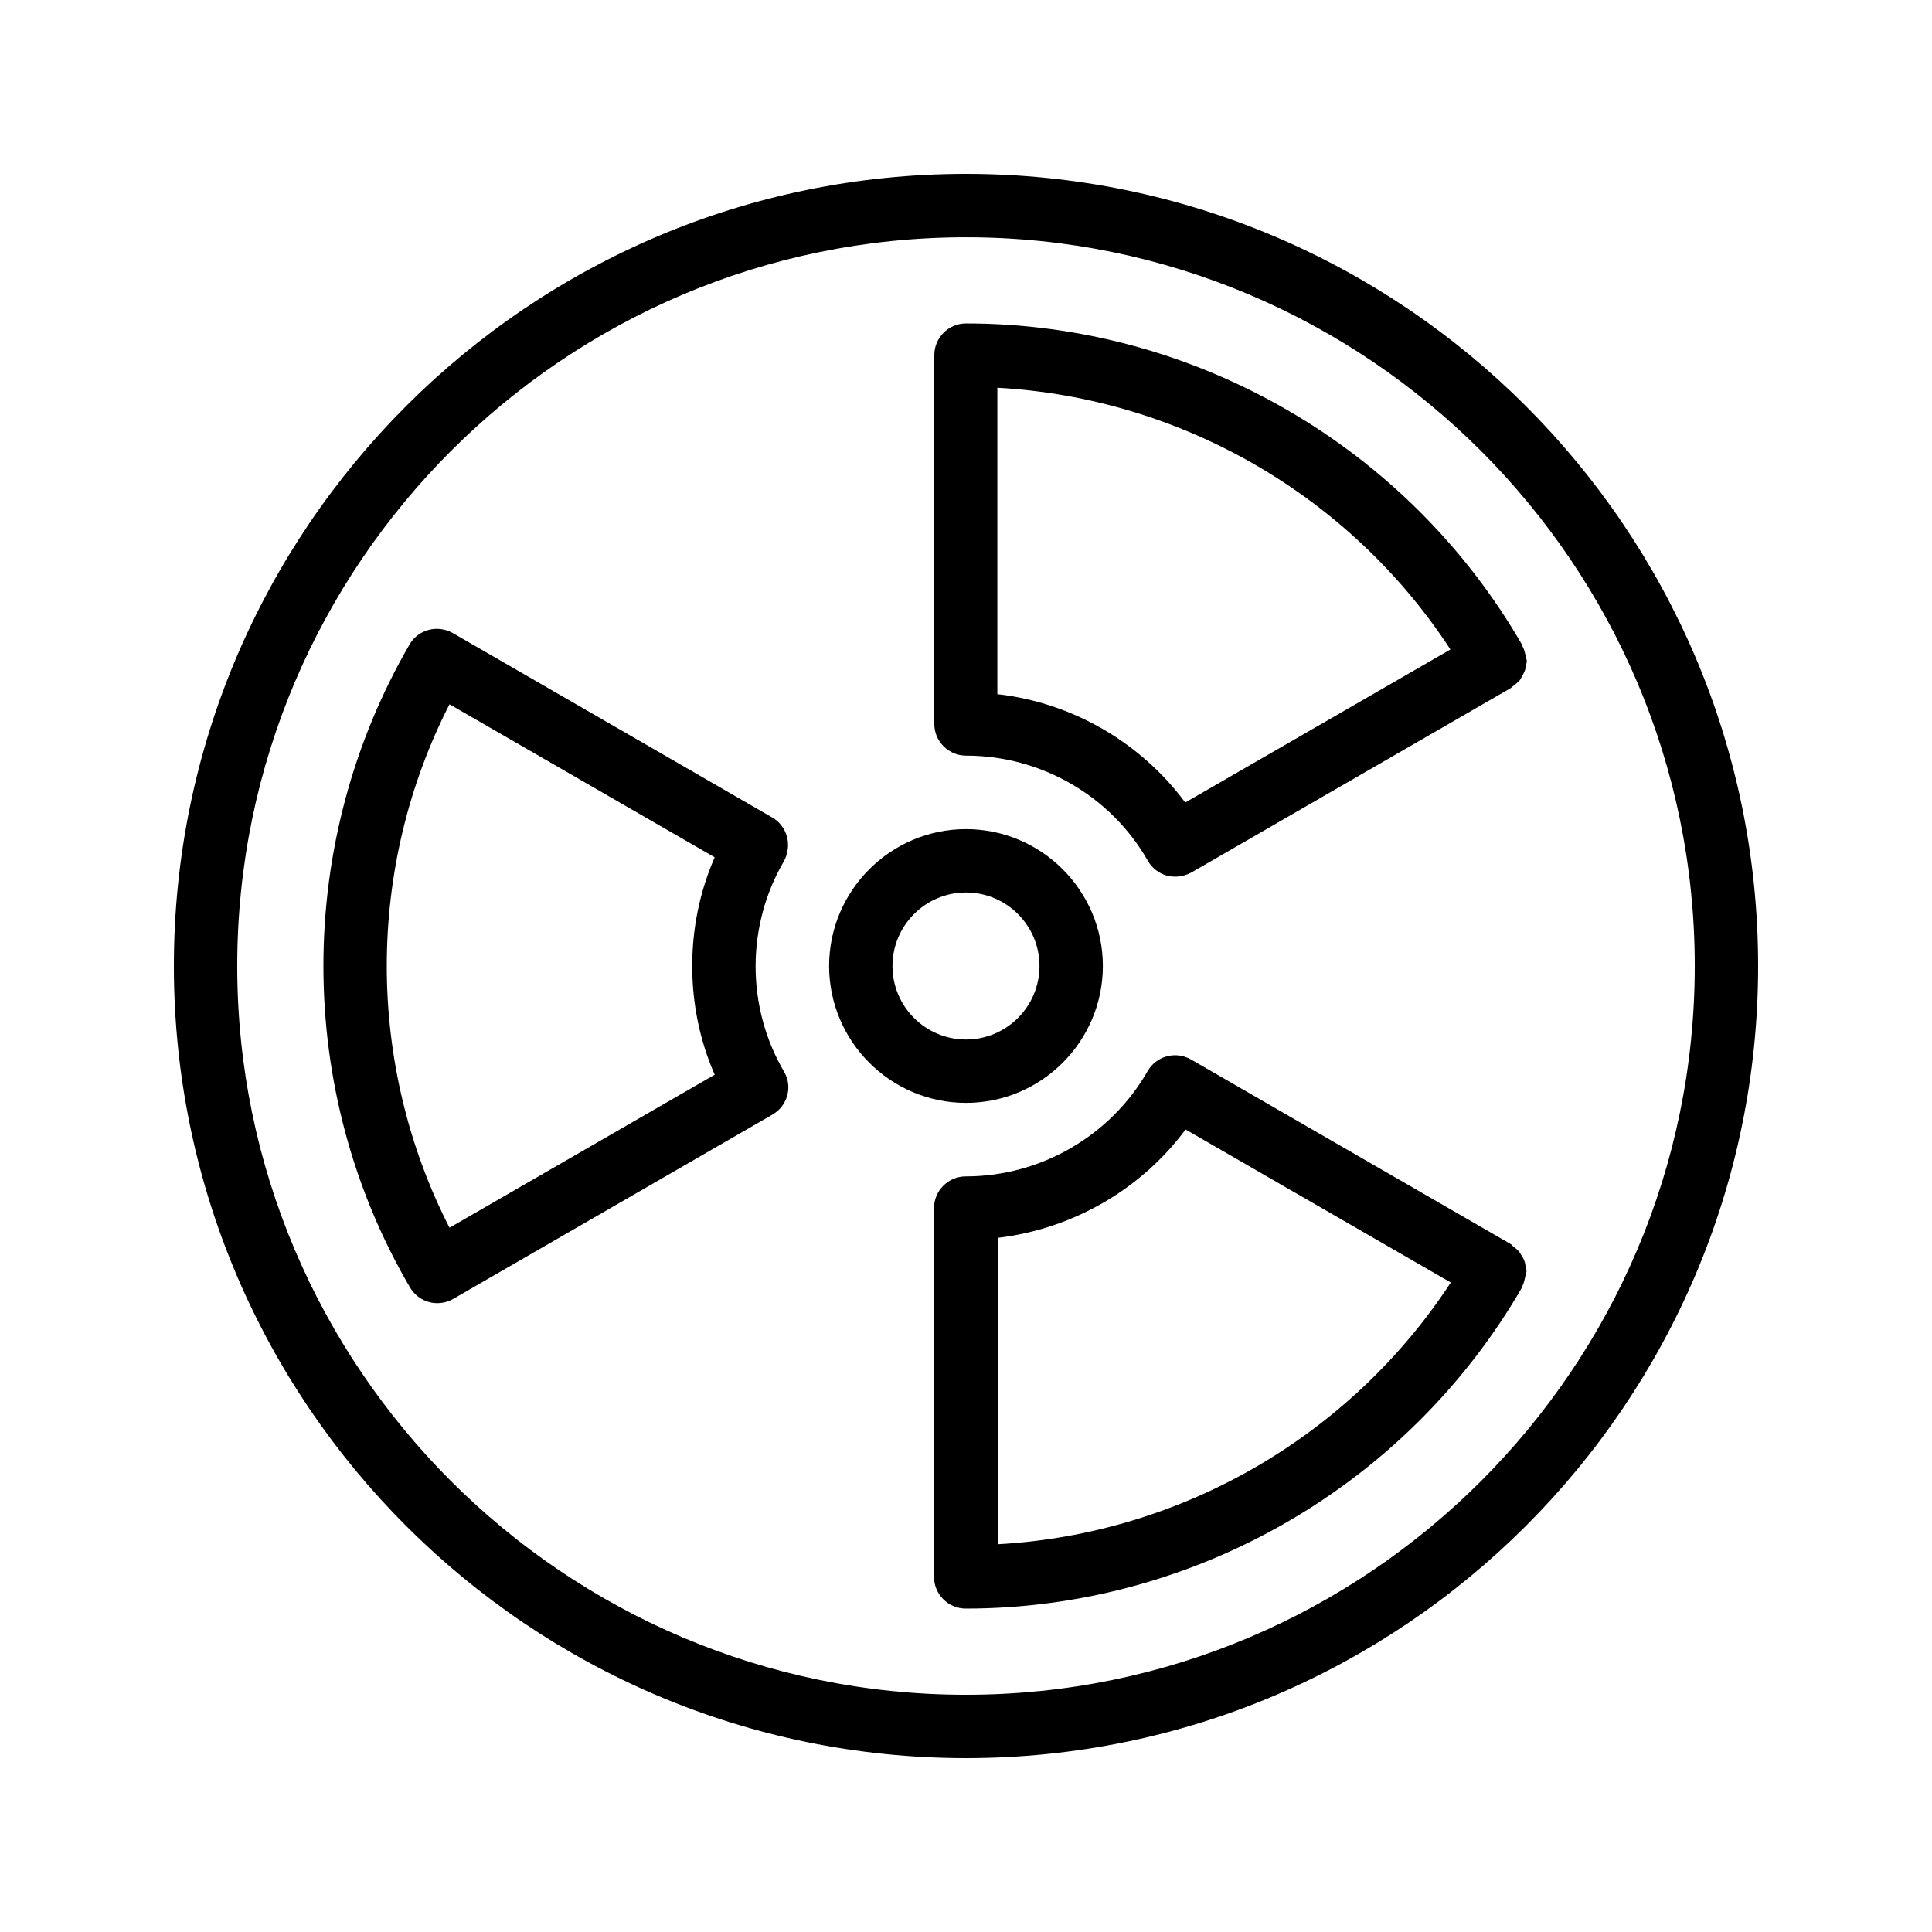
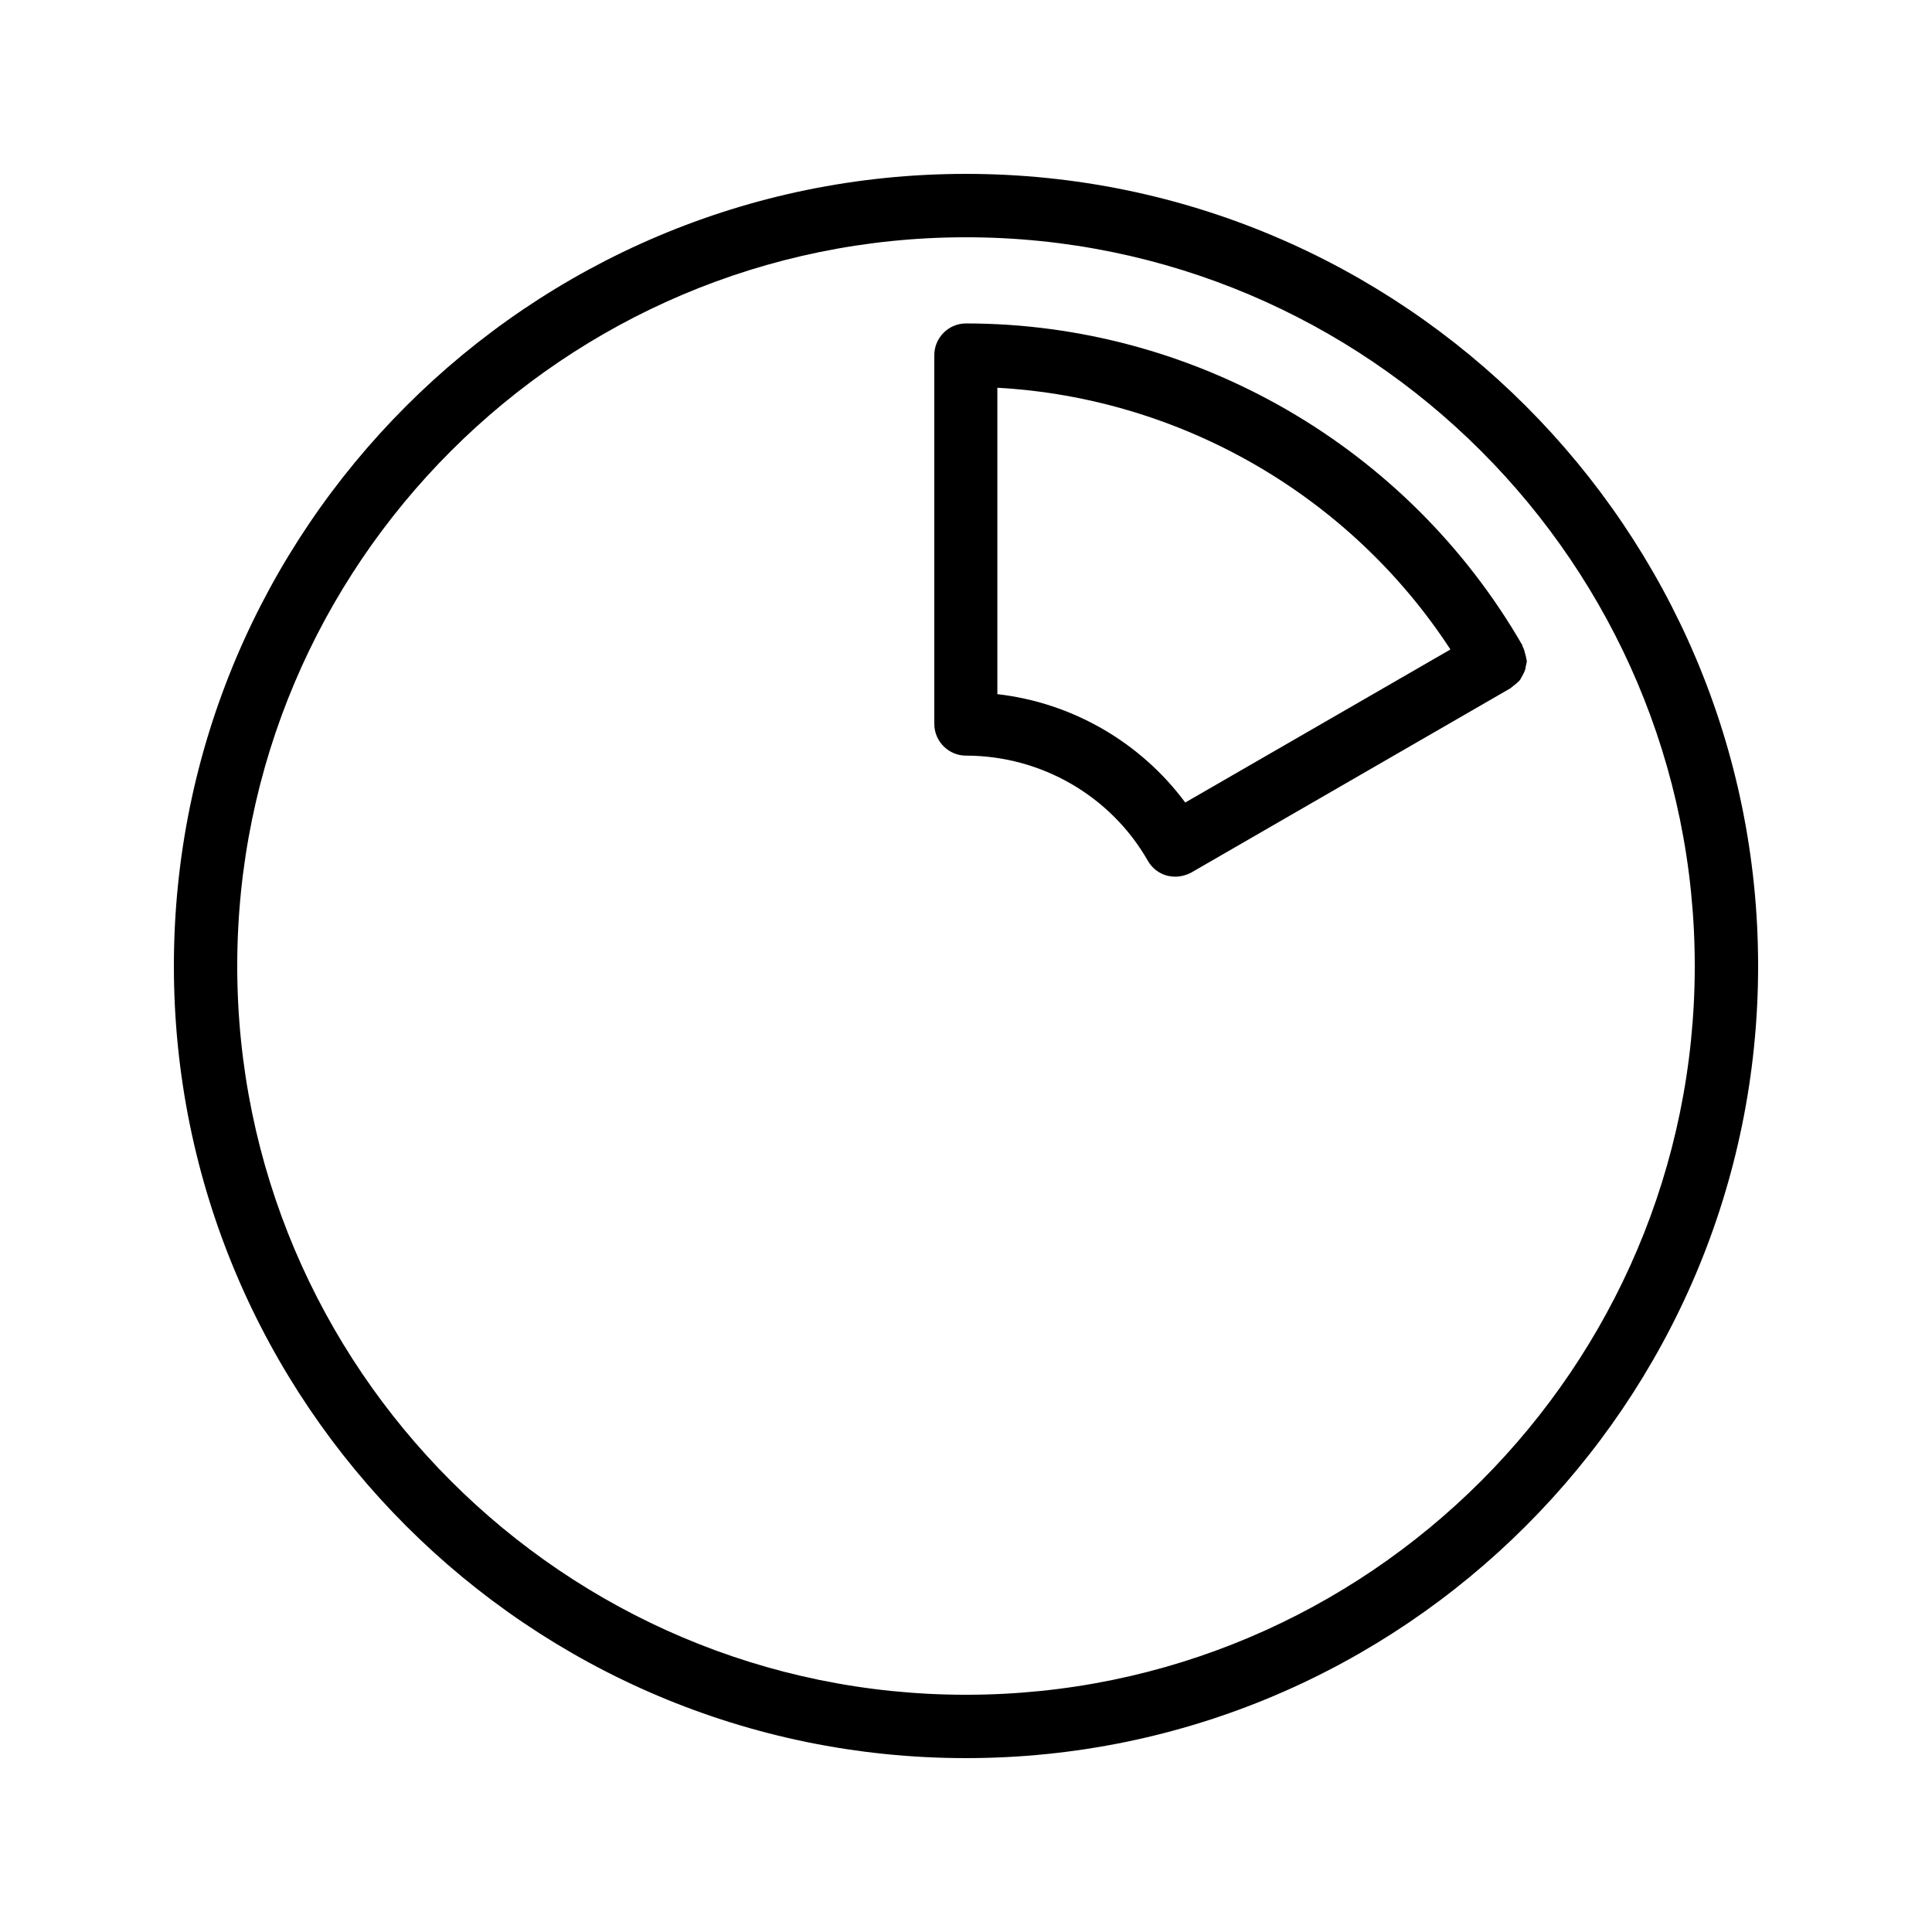
<svg xmlns="http://www.w3.org/2000/svg" fill="#000000" width="800px" height="800px" version="1.1" viewBox="144 144 512 512">
  <g>
    <path d="m400 190.08c-115.79 0-209.92 94.129-209.92 209.92s94.129 209.92 209.92 209.92 209.92-94.129 209.92-209.92c-0.004-115.79-94.133-209.92-209.92-209.92zm0 403.05c-106.47 0-193.13-86.656-193.13-193.12 0-106.47 86.656-193.13 193.13-193.13s193.13 86.656 193.13 193.13c-0.004 106.47-86.66 193.12-193.13 193.12z" />
    <path d="m547.36 314.86c-30.312-52.48-86.738-85.145-147.36-85.145-4.617 0-8.398 3.777-8.398 8.398v97.738c0 4.617 3.777 8.398 8.398 8.398 19.902 0 38.375 10.664 48.199 27.879 1.09 1.93 2.938 3.359 5.121 3.945 0.754 0.168 1.426 0.25 2.184 0.25 1.426 0 2.938-0.418 4.199-1.09l84.641-48.871c0.25-0.168 0.336-0.336 0.586-0.504 0.586-0.418 1.176-0.922 1.68-1.426 0.25-0.25 0.418-0.586 0.586-0.922 0.336-0.586 0.672-1.176 0.922-1.848 0.168-0.418 0.168-0.754 0.25-1.176 0.082-0.418 0.25-0.84 0.25-1.344 0-0.25-0.082-0.418-0.168-0.672 0-0.418-0.168-0.84-0.25-1.176-0.168-0.672-0.336-1.344-0.672-1.93-0.082-0.258-0.082-0.426-0.164-0.508zm-89.258 41.816c-11.84-15.953-29.895-26.449-49.793-28.719v-81.199c48.617 2.688 93.457 28.551 120.07 69.359z" />
-     <path d="m352.55 365.74c-0.586-2.184-2.016-4.031-3.945-5.121l-84.641-48.871c-4.031-2.266-9.152-0.922-11.418 3.023-14.945 25.781-22.84 55.168-22.84 85.23s7.894 59.449 22.922 85.145c1.594 2.688 4.367 4.199 7.223 4.199 1.426 0 2.856-0.336 4.199-1.09l84.641-48.871c1.93-1.09 3.359-2.938 3.945-5.121 0.586-2.184 0.25-4.449-0.922-6.383-4.871-8.312-7.473-17.969-7.473-27.793 0-9.824 2.602-19.48 7.473-27.793 1.09-2.019 1.426-4.371 0.836-6.555zm-19.145 63.062-70.281 40.559c-10.914-21.328-16.625-45.176-16.625-69.359s5.711-48.031 16.625-69.359l70.281 40.559c-3.945 8.984-5.961 18.809-5.961 28.801s2.016 19.816 5.961 28.801z" />
-     <path d="m436.27 400c0-19.984-16.289-36.273-36.273-36.273s-36.273 16.289-36.273 36.273 16.289 36.273 36.273 36.273 36.273-16.289 36.273-36.273zm-55.754 0c0-10.746 8.734-19.48 19.48-19.48s19.48 8.734 19.48 19.48-8.734 19.48-19.48 19.48c-10.75 0-19.48-8.734-19.48-19.48z" />
-     <path d="m548.29 479.6c-0.082-0.418-0.082-0.84-0.25-1.258-0.168-0.586-0.504-1.176-0.84-1.68-0.25-0.418-0.418-0.754-0.754-1.09-0.418-0.504-0.922-0.84-1.426-1.258-0.25-0.168-0.418-0.504-0.754-0.672l-84.641-48.871c-1.93-1.09-4.199-1.426-6.383-0.84-2.184 0.586-4.031 2.016-5.121 3.945-9.824 17.129-28.297 27.879-48.199 27.879-4.617 0-8.398 3.777-8.398 8.398v97.738c0 4.617 3.777 8.398 8.398 8.398 60.625 0 117.14-32.664 147.45-85.145 0.082-0.082 0.082-0.25 0.082-0.336 0.336-0.672 0.504-1.344 0.672-2.098 0.082-0.418 0.168-0.754 0.25-1.176 0-0.25 0.168-0.418 0.168-0.672 0-0.426-0.168-0.762-0.254-1.266zm-139.89 73.641v-81.199c19.816-2.352 37.953-12.762 49.793-28.719l70.281 40.559c-26.699 40.809-71.457 66.672-120.07 69.359z" />
  </g>
</svg>